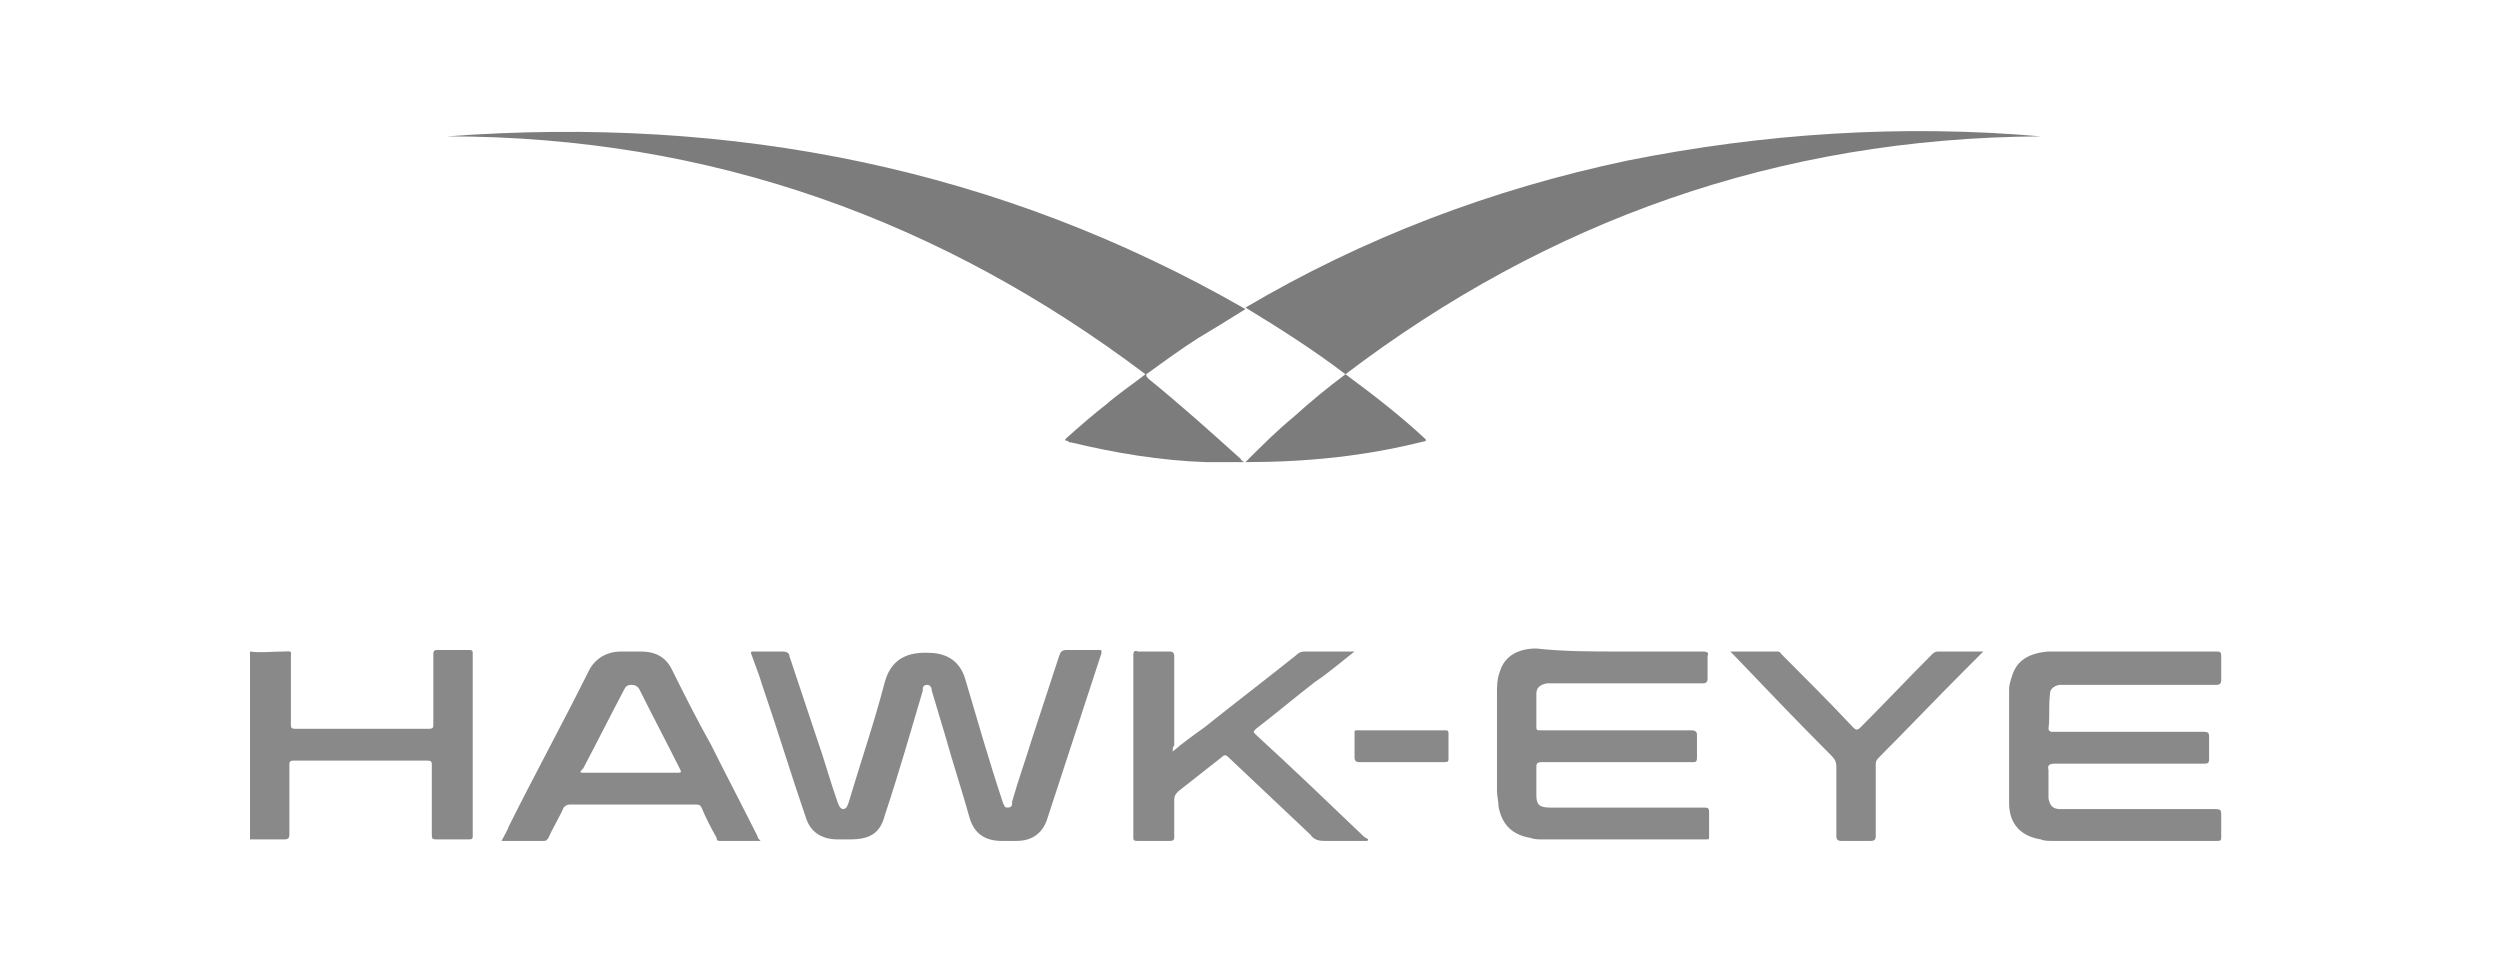
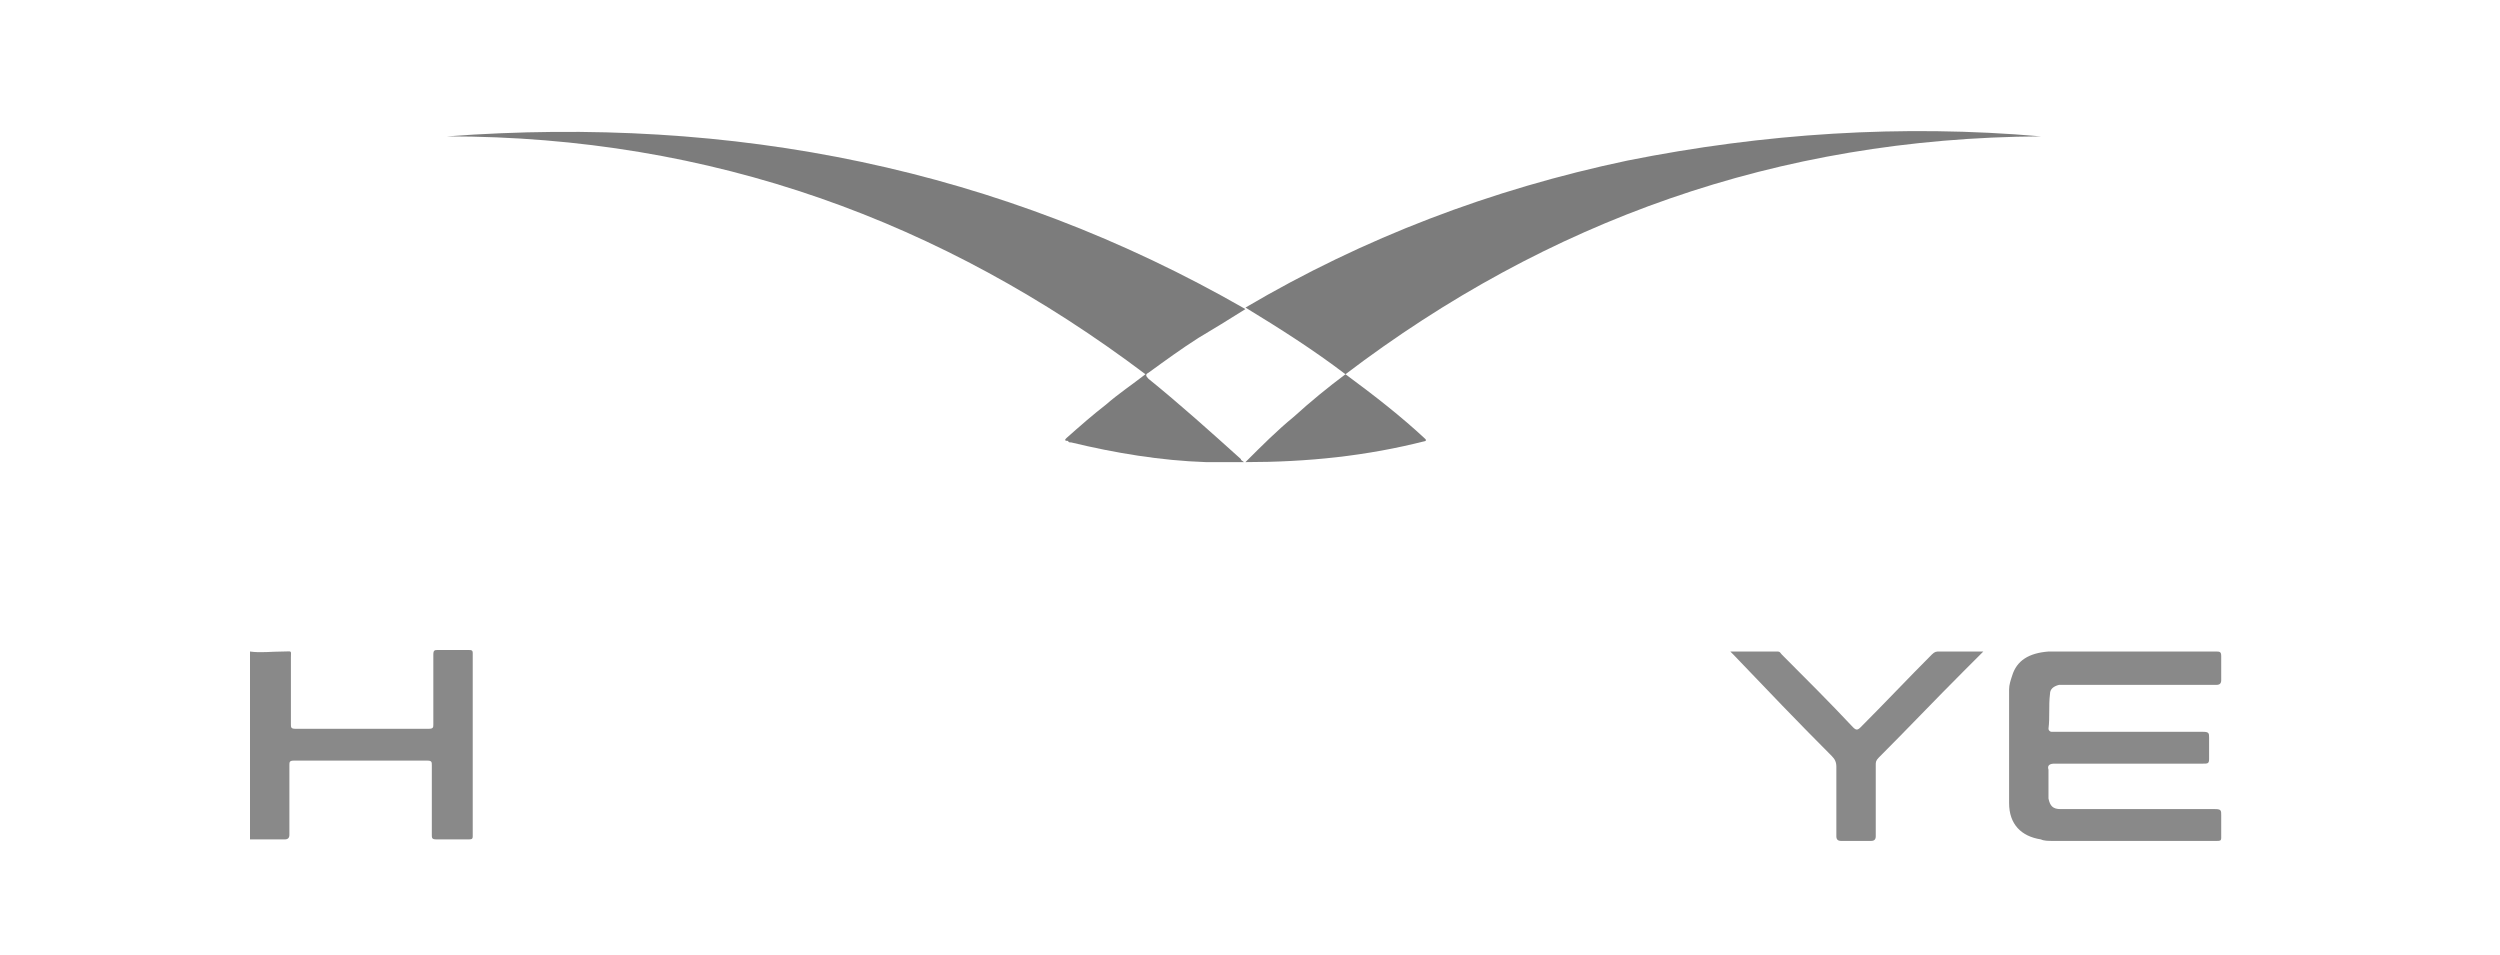
<svg xmlns="http://www.w3.org/2000/svg" id="Layer_1" style="enable-background:new 0 0 165 63" xml:space="preserve" viewBox="0 0 165 63" version="1.1" y="0px" x="0px">
  <style type="text/css">
	.st0{fill:#898989;}
	.st1{fill:#7C7C7C;}
</style>
  <path class="st0" d="m16.5 43c0.7 0.1 1.4 0 2.2 0 0.6 0 0.5-0.1 0.5 0.4v4.4c0 0.2 0 0.3 0.3 0.3h8.8c0.3 0 0.3-0.1 0.3-0.3v-4.6c0-0.3 0.1-0.3 0.3-0.3h2c0.2 0 0.3 0 0.3 0.2v12.1c0 0.2-0.1 0.2-0.3 0.2h-2.1c-0.3 0-0.3-0.1-0.3-0.3v-4.6c0-0.2 0-0.3-0.3-0.3h-8.8c-0.3 0-0.3 0.1-0.3 0.3v4.6c0 0.2-0.1 0.3-0.3 0.3h-2.3v-12.4z" />
  <path class="st1" d="m82.1 30.5h-2.5c-3-0.1-6-0.6-8.9-1.3-0.1 0-0.2 0-0.2-0.1-0.3 0-0.2-0.1-0.1-0.2 0.9-0.8 1.7-1.5 2.6-2.2 0.8-0.7 1.7-1.3 2.6-2-13.4-10.1-28.6-15.7-46.1-15.7 18.9-1.4 36.5 2.1 52.7 11.4-1.1 0.7-2.1 1.3-3.1 1.9-1.1 0.7-2.2 1.5-3.3 2.3-0.2 0.1-0.2 0.2 0 0.4 2.1 1.7 4.1 3.5 6.1 5.3 0 0.1 0.1 0.1 0.2 0.2z" />
  <path class="st1" d="m134.7 9c-17.4 0.1-32.6 5.6-45.9 15.7 1.9 1.4 3.7 2.8 5.3 4.3v0.1c-3.9 1-7.8 1.4-11.9 1.4 1.1-1.1 2.1-2.1 3.2-3 1.1-1 2.2-1.9 3.4-2.8-2.1-1.6-4.3-3-6.6-4.4 7.8-4.6 16.2-7.8 25.2-9.7 9-1.8 18.1-2.4 27.3-1.6z" />
-   <path class="st0" d="m50.7 43h1c0.2 0 0.4 0.1 0.4 0.3l1.8 5.4c0.5 1.4 0.9 2.9 1.4 4.3 0.1 0.2 0.1 0.3 0.3 0.4 0.3 0 0.3-0.2 0.4-0.4 0.8-2.7 1.7-5.3 2.4-8 0.5-1.8 1.9-2 3.2-1.9 1.1 0.1 1.8 0.7 2.1 1.7 0.8 2.7 1.6 5.5 2.5 8.2 0.1 0.2 0.1 0.3 0.3 0.3 0.3 0 0.3-0.2 0.3-0.3v-0.1c0.4-1.4 0.9-2.8 1.3-4.1 0.6-1.8 1.2-3.7 1.8-5.5 0.1-0.3 0.2-0.4 0.5-0.4h2.1c0.2 0 0.2 0 0.2 0.2-1.2 3.7-2.4 7.3-3.6 11-0.3 0.9-1 1.4-2 1.4h-1c-1.1 0-1.8-0.5-2.1-1.5-0.5-1.8-1.1-3.6-1.6-5.4-0.3-1-0.6-2-0.9-3 0-0.2-0.1-0.4-0.3-0.4-0.3 0-0.3 0.2-0.3 0.4-0.8 2.7-1.6 5.5-2.5 8.2-0.3 1.2-1 1.6-2.3 1.6h-0.8c-1.1 0-1.8-0.5-2.1-1.4-1-2.9-1.9-5.9-2.9-8.8-0.2-0.7-0.5-1.4-0.7-2-0.1-0.2 0-0.2 0.2-0.2h0.9z" />
-   <path class="st0" d="m106.9 43h5.5c0.3 0 0.4 0.1 0.3 0.3v1.5c0 0.2-0.1 0.3-0.3 0.3h-9.6-0.7c-0.5 0.1-0.7 0.3-0.7 0.7v2.2c0 0.1 0 0.2 0.2 0.2h0.2 9.8c0.3 0 0.4 0.1 0.4 0.3v1.5c0 0.3-0.1 0.3-0.3 0.3h-9.9c-0.4 0-0.4 0.1-0.4 0.4v1.8c0 0.6 0.2 0.8 0.9 0.8h0.7 9.4c0.3 0 0.4 0 0.4 0.3v1.6c0 0.2 0 0.2-0.2 0.2h-10.8c-0.3 0-0.5 0-0.8-0.1-1.2-0.2-1.9-0.9-2.1-2.1 0-0.3-0.1-0.7-0.1-1v-6.4c0-0.5 0-1 0.2-1.5 0.3-1 1.2-1.5 2.4-1.5 1.8 0.2 3.6 0.2 5.5 0.2z" />
  <path class="st0" d="m140.7 43h5.5c0.3 0 0.4 0 0.4 0.3v1.6c0 0.2-0.1 0.3-0.3 0.3h-9.6-0.8c-0.4 0.1-0.6 0.3-0.6 0.6-0.1 0.8 0 1.5-0.1 2.3 0 0.1 0.1 0.2 0.2 0.2h0.2 9.8c0.4 0 0.4 0.1 0.4 0.4v1.4c0 0.3-0.1 0.3-0.4 0.3h-9.8c-0.3 0-0.5 0.1-0.4 0.4v1.9c0.1 0.5 0.3 0.7 0.8 0.7h0.8 9.4c0.4 0 0.4 0.1 0.4 0.4v1.5c0 0.2-0.1 0.2-0.3 0.2h-10.8c-0.3 0-0.6 0-0.8-0.1-1.3-0.2-2.1-1-2.1-2.4v-7.5c0-0.3 0.1-0.6 0.2-0.9 0.3-1 1.1-1.5 2.4-1.6h5.5z" />
-   <path class="st0" d="m33.1 55.5c0.2-0.4 0.4-0.7 0.5-1 1.7-3.4 3.5-6.7 5.2-10.1 0.4-0.9 1.2-1.4 2.2-1.4h1.3c1 0 1.7 0.4 2.1 1.3 0.8 1.6 1.6 3.2 2.5 4.8 1 2 2.1 4.1 3.1 6.1 0 0.1 0.1 0.2 0.2 0.3h-2.7c-0.2 0-0.2-0.1-0.2-0.2-0.4-0.7-0.7-1.3-1-2-0.1-0.2-0.2-0.2-0.4-0.2h-8.3c-0.2 0-0.3 0.1-0.4 0.2-0.3 0.7-0.7 1.3-1 2-0.1 0.1-0.1 0.2-0.3 0.2h-2.8zm8.5-4.5h3.1c0.2 0 0.3 0 0.2-0.2-0.9-1.8-1.8-3.5-2.7-5.3-0.1-0.2-0.3-0.3-0.5-0.3-0.3 0-0.4 0.1-0.5 0.3-0.9 1.7-1.8 3.5-2.7 5.2-0.3 0.3-0.2 0.3 0 0.3h3.1z" />
-   <path class="st0" d="m77.4 49.6c0.7-0.6 1.4-1.1 2.1-1.6 2-1.6 4.1-3.2 6.1-4.8 0.2-0.2 0.4-0.2 0.6-0.2h2.9 0.3c-0.9 0.7-1.7 1.4-2.6 2-1.3 1-2.6 2.1-3.9 3.1-0.2 0.2-0.2 0.2 0 0.4 2.4 2.2 4.7 4.4 7.1 6.7 0.1 0.1 0.2 0.1 0.3 0.2 0 0 0 0.1-0.1 0.1h-2.8c-0.4 0-0.7-0.1-0.9-0.4l-5.4-5.1c-0.2-0.2-0.3-0.2-0.5 0-0.9 0.7-1.9 1.5-2.8 2.2-0.2 0.2-0.3 0.3-0.3 0.6v2.4c0 0.2 0 0.3-0.3 0.3h-2.1c-0.2 0-0.3 0-0.3-0.2v-12.1c0-0.2 0.1-0.3 0.3-0.2h2.1c0.2 0 0.3 0.1 0.3 0.3v5.9c-0.1 0.1-0.1 0.2-0.1 0.4z" />
  <path class="st0" d="m114.2 43h3.1c0.2 0 0.2 0.1 0.3 0.2 1.6 1.6 3.2 3.2 4.7 4.8 0.2 0.2 0.3 0.2 0.5 0 1.6-1.6 3.1-3.2 4.7-4.8 0.2-0.2 0.3-0.2 0.5-0.2h2.9l-1.3 1.3c-1.9 1.9-3.7 3.8-5.6 5.7-0.2 0.2-0.2 0.3-0.2 0.5v4.7c0 0.2-0.1 0.3-0.3 0.3h-2c-0.2 0-0.3-0.1-0.3-0.3v-4.6c0-0.3-0.1-0.5-0.3-0.7-2.2-2.2-4.3-4.4-6.5-6.7l-0.2-0.2z" />
-   <path class="st0" d="m92.6 50.3h-2.9c-0.2 0-0.3-0.1-0.3-0.3v-1.6c0-0.2 0-0.2 0.2-0.2h5.8c0.2 0 0.2 0.1 0.2 0.2v1.7c0 0.2-0.1 0.2-0.3 0.2h-2.7z" />
</svg>